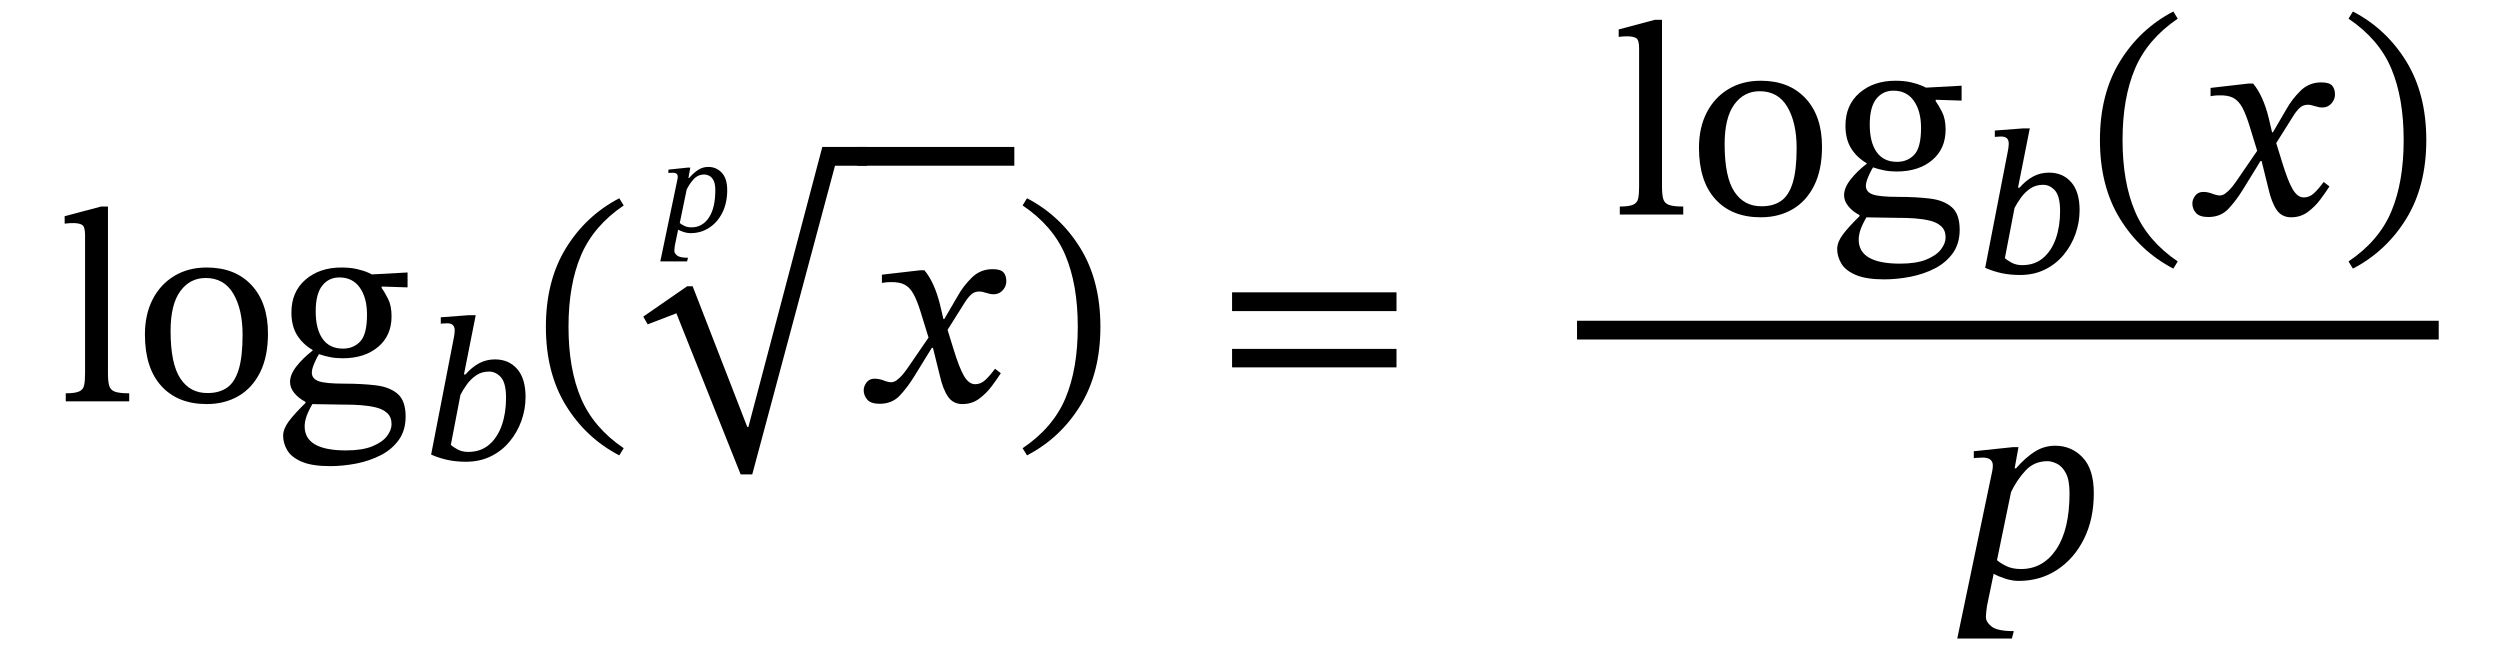
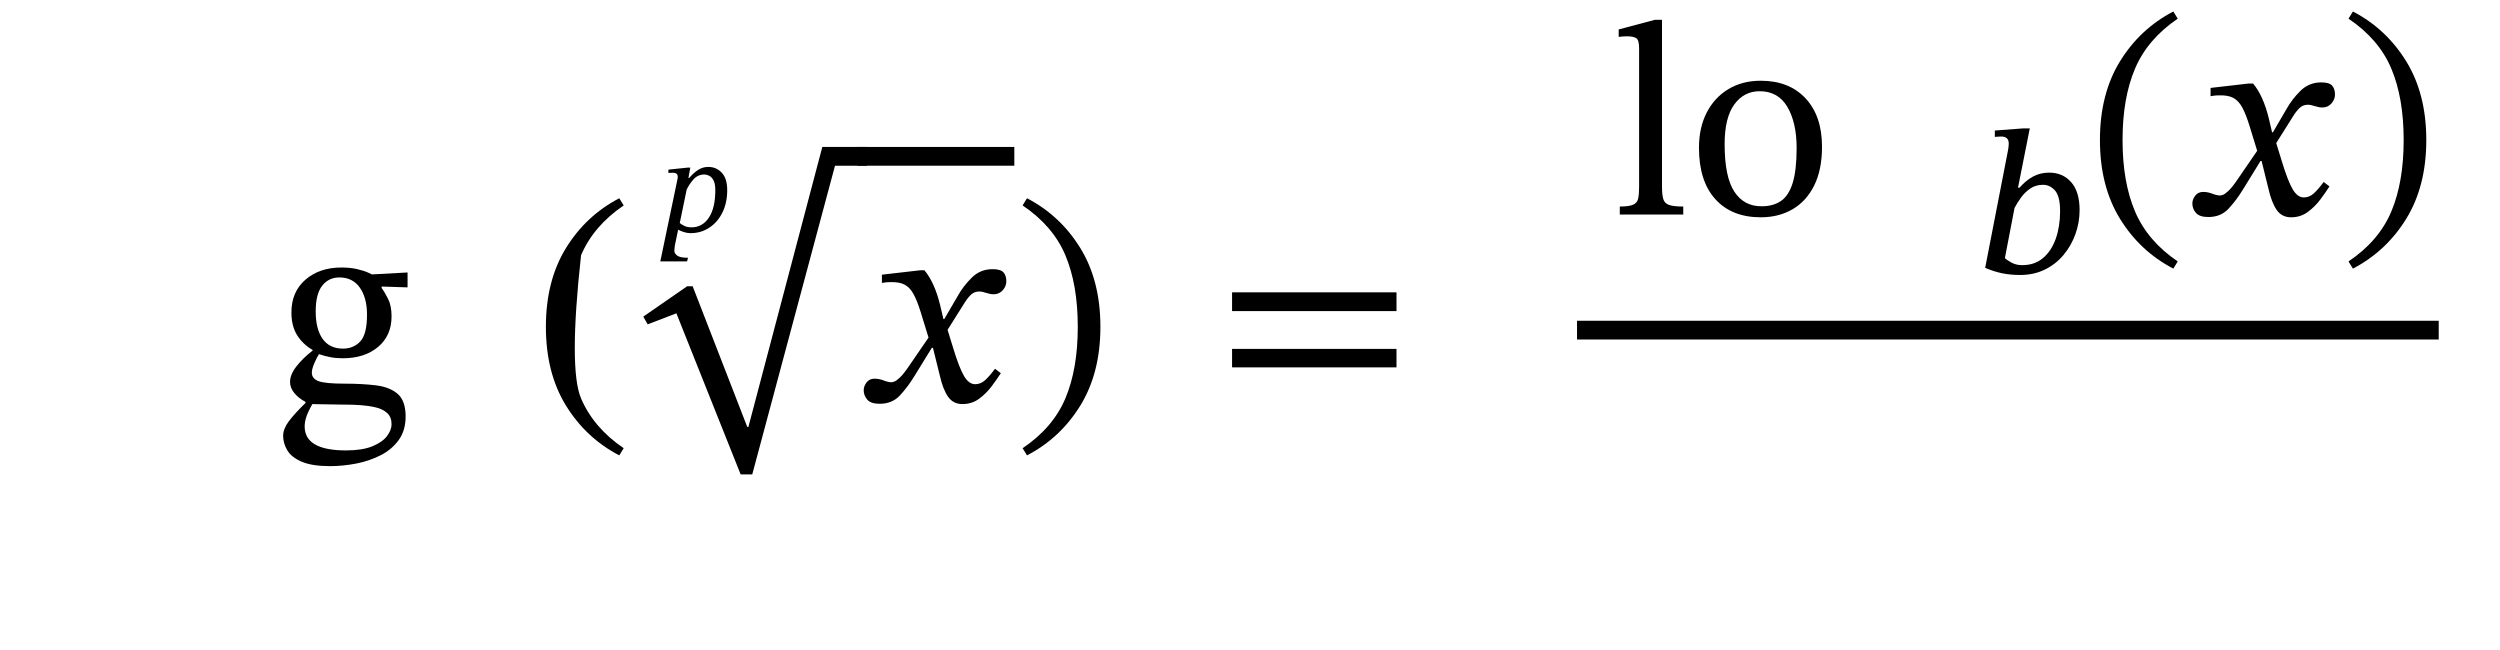
<svg xmlns="http://www.w3.org/2000/svg" width="217.489" height="56.552" viewBox="-1 -34.912 217.489 56.552">
-   <path d="M 10.24 -0.696 L 10.24 -0.696 L 10.24 0 L 4.72 0 L 4.72 -0.696 Q 5.512 -0.696 5.872 -0.852 Q 6.232 -1.008 6.316 -1.38 Q 6.4 -1.752 6.4 -2.424 L 6.4 -14.472 Q 6.4 -15.216 6.124 -15.36 Q 5.848 -15.504 5.392 -15.504 Q 5.08 -15.504 4.852 -15.48 Q 4.624 -15.456 4.624 -15.456 L 4.624 -16.104 L 7.792 -16.944 L 8.392 -16.944 L 8.392 -2.424 Q 8.392 -1.728 8.5 -1.356 Q 8.608 -0.984 8.992 -0.84 Q 9.376 -0.696 10.24 -0.696 Z " fill="black" />
-   <path d="M 16.984 -11.64 L 16.984 -11.64 Q 19.456 -11.64 20.884 -10.104 Q 22.312 -8.568 22.312 -5.904 Q 22.312 -3.888 21.628 -2.52 Q 20.944 -1.152 19.744 -0.456 Q 18.544 0.24 16.984 0.24 Q 14.464 0.24 13.036 -1.332 Q 11.608 -2.904 11.608 -5.808 Q 11.608 -7.56 12.28 -8.868 Q 12.952 -10.176 14.164 -10.908 Q 15.376 -11.64 16.984 -11.64 Z M 16.888 -10.728 L 16.888 -10.728 Q 15.52 -10.728 14.68 -9.576 Q 13.84 -8.424 13.84 -6.12 Q 13.84 -3.264 14.692 -1.98 Q 15.544 -0.696 17.08 -0.72 Q 18.064 -0.72 18.736 -1.176 Q 19.408 -1.632 19.756 -2.736 Q 20.104 -3.84 20.104 -5.784 Q 20.104 -7.992 19.3 -9.36 Q 18.496 -10.728 16.888 -10.728 Z " fill="black" />
  <path d="M 26.2 -4.416 L 26.2 -4.416 L 26.2 -4.464 Q 25.336 -4.968 24.844 -5.76 Q 24.352 -6.552 24.352 -7.728 Q 24.352 -9.528 25.576 -10.584 Q 26.8 -11.64 28.696 -11.64 Q 29.488 -11.64 30.088 -11.496 Q 30.688 -11.352 31.024 -11.196 Q 31.36 -11.04 31.36 -11.04 L 34.456 -11.208 L 34.456 -9.912 L 32.2 -9.984 L 32.2 -9.864 Q 32.464 -9.504 32.764 -8.904 Q 33.064 -8.304 33.064 -7.392 Q 33.064 -5.712 31.888 -4.728 Q 30.712 -3.744 28.816 -3.744 Q 28.24 -3.744 27.736 -3.84 Q 27.232 -3.936 26.752 -4.104 Q 26.584 -3.864 26.356 -3.336 Q 26.128 -2.808 26.128 -2.496 Q 26.128 -1.968 26.716 -1.752 Q 27.304 -1.536 28.96 -1.536 Q 30.472 -1.536 31.684 -1.392 Q 32.896 -1.248 33.592 -0.648 Q 34.288 -0.048 34.288 1.32 Q 34.288 2.52 33.7 3.348 Q 33.112 4.176 32.14 4.68 Q 31.168 5.184 30.004 5.412 Q 28.84 5.64 27.712 5.64 Q 26.152 5.64 25.252 5.256 Q 24.352 4.872 23.992 4.26 Q 23.632 3.648 23.632 3 Q 23.632 2.4 24.124 1.74 Q 24.616 1.08 25.576 0.144 L 25.576 0.048 Q 24.976 -0.264 24.604 -0.72 Q 24.232 -1.176 24.232 -1.68 Q 24.232 -2.328 24.796 -3.048 Q 25.36 -3.768 26.2 -4.416 Z M 26.176 0.24 L 26.176 0.24 Q 25.792 0.912 25.648 1.356 Q 25.504 1.8 25.504 2.184 Q 25.504 4.272 29.104 4.272 Q 30.52 4.272 31.396 3.912 Q 32.272 3.552 32.668 3.024 Q 33.064 2.496 33.064 1.992 Q 33.064 1.368 32.68 1.02 Q 32.296 0.672 31.684 0.528 Q 31.072 0.384 30.388 0.336 Q 29.704 0.288 29.104 0.288 Q 28.96 0.288 28.888 0.288 Q 27.928 0.264 27.4 0.264 Q 26.872 0.264 26.608 0.252 Q 26.344 0.24 26.176 0.24 Z M 28.528 -10.776 L 28.528 -10.776 Q 27.592 -10.776 27.028 -10.056 Q 26.464 -9.336 26.464 -7.824 Q 26.464 -6.288 27.064 -5.436 Q 27.664 -4.584 28.84 -4.584 Q 29.752 -4.584 30.34 -5.208 Q 30.928 -5.832 30.928 -7.536 Q 30.928 -9 30.304 -9.888 Q 29.68 -10.776 28.528 -10.776 Z " fill="black" />
-   <path d="M 39.362 -2.335 L 39.362 -2.335 L 39.496 -2.335 Q 40.05 -2.974 40.68 -3.31 Q 41.31 -3.646 42.066 -3.646 Q 43.259 -3.646 43.99 -2.814 Q 44.721 -1.982 44.721 -0.386 Q 44.721 0.689 44.36 1.697 Q 43.998 2.705 43.326 3.511 Q 42.654 4.318 41.697 4.788 Q 40.739 5.258 39.546 5.258 Q 38.69 5.258 37.967 5.107 Q 37.245 4.956 36.506 4.637 L 38.471 -5.477 Q 38.488 -5.527 38.522 -5.762 Q 38.555 -5.998 38.555 -6.182 Q 38.555 -6.787 37.9 -6.787 Q 37.749 -6.787 37.547 -6.77 Q 37.346 -6.754 37.346 -6.754 L 37.346 -7.308 L 39.782 -7.493 L 40.386 -7.493 Z M 39.059 -0.571 L 39.059 -0.571 L 38.219 3.797 Q 38.404 3.965 38.799 4.183 Q 39.194 4.402 39.731 4.402 Q 40.823 4.402 41.554 3.772 Q 42.285 3.142 42.654 2.083 Q 43.024 1.025 43.024 -0.286 Q 43.024 -1.596 42.579 -2.092 Q 42.134 -2.587 41.546 -2.587 Q 40.907 -2.587 40.437 -2.268 Q 39.966 -1.949 39.63 -1.487 Q 39.294 -1.025 39.059 -0.571 Z " fill="black" />
-   <path d="M 46.49 -6.48 L 46.49 -6.48 Q 46.49 -10.488 48.23 -13.32 Q 49.97 -16.152 52.874 -17.664 L 53.258 -17.04 Q 50.642 -15.264 49.55 -12.708 Q 48.458 -10.152 48.458 -6.48 Q 48.458 -2.808 49.55 -0.252 Q 50.642 2.304 53.258 4.08 L 52.874 4.704 Q 49.97 3.192 48.23 0.36 Q 46.49 -2.472 46.49 -6.48 Z " fill="black" />
+   <path d="M 46.49 -6.48 L 46.49 -6.48 Q 46.49 -10.488 48.23 -13.32 Q 49.97 -16.152 52.874 -17.664 L 53.258 -17.04 Q 50.642 -15.264 49.55 -12.708 Q 48.458 -2.808 49.55 -0.252 Q 50.642 2.304 53.258 4.08 L 52.874 4.704 Q 49.97 3.192 48.23 0.36 Q 46.49 -2.472 46.49 -6.48 Z " fill="black" />
  <path d="M 58.772 -12.17 L 58.772 -12.17 L 56.443 -12.17 L 57.937 -19.32 Q 57.948 -19.379 57.954 -19.432 Q 57.96 -19.485 57.96 -19.544 Q 57.96 -19.885 57.525 -19.885 Q 57.396 -19.885 57.272 -19.873 Q 57.149 -19.861 57.149 -19.861 L 57.149 -20.155 L 58.83 -20.332 L 59.054 -20.332 L 58.889 -19.426 L 58.948 -19.426 Q 59.371 -19.908 59.765 -20.15 Q 60.159 -20.391 60.618 -20.391 Q 61.312 -20.391 61.788 -19.891 Q 62.264 -19.391 62.264 -18.368 Q 62.264 -17.262 61.847 -16.422 Q 61.429 -15.581 60.706 -15.105 Q 59.983 -14.628 59.066 -14.628 Q 58.783 -14.628 58.478 -14.728 Q 58.172 -14.828 57.995 -14.934 L 57.713 -13.57 Q 57.701 -13.488 57.684 -13.346 Q 57.666 -13.205 57.666 -13.076 Q 57.666 -12.876 57.907 -12.682 Q 58.148 -12.488 58.854 -12.488 Z M 58.736 -18.415 L 58.736 -18.415 L 58.137 -15.51 Q 58.289 -15.381 58.542 -15.257 Q 58.795 -15.134 59.16 -15.134 Q 60.1 -15.134 60.665 -15.975 Q 61.229 -16.816 61.229 -18.368 Q 61.229 -18.932 61.071 -19.226 Q 60.912 -19.52 60.688 -19.626 Q 60.465 -19.732 60.289 -19.732 Q 59.724 -19.732 59.354 -19.332 Q 58.983 -18.932 58.736 -18.415 Z " fill="black" />
  <path d="M 70.538 -22.128 L 70.538 -22.128 L 74.426 -22.128 L 74.426 -20.496 L 71.642 -20.496 L 64.442 6.36 L 63.434 6.36 L 57.842 -7.656 L 55.346 -6.696 L 54.962 -7.368 L 58.778 -10.008 L 59.258 -10.008 L 64.01 2.232 L 64.106 2.232 Z " fill="black" />
  <path d="M 81.146 -7.152 L 81.146 -7.152 L 82.322 -9.168 Q 82.802 -10.032 83.546 -10.764 Q 84.29 -11.496 85.346 -11.496 Q 86.042 -11.496 86.294 -11.22 Q 86.546 -10.944 86.546 -10.44 Q 86.546 -10.008 86.234 -9.66 Q 85.922 -9.312 85.442 -9.312 Q 85.154 -9.312 84.794 -9.432 Q 84.434 -9.552 84.194 -9.552 Q 83.786 -9.552 83.498 -9.3 Q 83.21 -9.048 82.898 -8.544 L 81.434 -6.216 L 81.938 -4.584 Q 82.442 -2.928 82.862 -2.208 Q 83.282 -1.488 83.834 -1.488 Q 84.314 -1.488 84.698 -1.836 Q 85.082 -2.184 85.562 -2.832 L 86.066 -2.448 Q 85.73 -1.92 85.262 -1.296 Q 84.794 -0.672 84.17 -0.216 Q 83.546 0.24 82.73 0.24 Q 81.914 0.24 81.47 -0.408 Q 81.026 -1.056 80.762 -2.232 L 80.162 -4.656 L 80.066 -4.656 L 78.53 -2.16 Q 77.954 -1.224 77.282 -0.504 Q 76.61 0.216 75.53 0.216 Q 74.762 0.216 74.45 -0.144 Q 74.138 -0.504 74.138 -0.96 Q 74.138 -1.32 74.39 -1.644 Q 74.642 -1.968 75.074 -1.968 Q 75.482 -1.968 75.878 -1.812 Q 76.274 -1.656 76.586 -1.656 Q 76.634 -1.656 76.802 -1.716 Q 76.97 -1.776 77.282 -2.064 Q 77.594 -2.352 78.05 -3.024 L 79.778 -5.544 L 79.106 -7.728 Q 78.794 -8.736 78.482 -9.312 Q 78.17 -9.888 77.714 -10.14 Q 77.258 -10.392 76.466 -10.368 Q 76.178 -10.368 75.95 -10.332 Q 75.722 -10.296 75.722 -10.296 L 75.722 -11.016 L 79.058 -11.4 L 79.418 -11.4 Q 79.85 -10.896 80.198 -10.128 Q 80.546 -9.36 80.786 -8.376 L 81.074 -7.152 Z " fill="black" />
  <rect x="73.586" y="-22.128" width="13.656" height="1.632" fill="black" />
  <path d="M 94.73 -6.48 L 94.73 -6.48 Q 94.73 -2.472 92.99 0.36 Q 91.25 3.192 88.346 4.704 L 87.962 4.08 Q 90.602 2.304 91.682 -0.252 Q 92.762 -2.808 92.762 -6.48 Q 92.762 -10.152 91.682 -12.708 Q 90.602 -15.264 87.962 -17.04 L 88.346 -17.664 Q 91.25 -16.152 92.99 -13.32 Q 94.73 -10.488 94.73 -6.48 Z " fill="black" />
  <path d="M 120.489 -7.848 L 120.489 -7.848 L 106.185 -7.848 L 106.185 -9.48 L 120.489 -9.48 Z M 120.489 -2.952 L 120.489 -2.952 L 106.185 -2.952 L 106.185 -4.56 L 120.489 -4.56 Z " fill="black" />
  <path d="M 145.435 -16.944 L 145.435 -16.944 L 145.435 -16.248 L 139.915 -16.248 L 139.915 -16.944 Q 140.707 -16.944 141.067 -17.1 Q 141.427 -17.256 141.511 -17.628 Q 141.595 -18 141.595 -18.672 L 141.595 -30.72 Q 141.595 -31.464 141.319 -31.608 Q 141.043 -31.752 140.587 -31.752 Q 140.275 -31.752 140.047 -31.728 Q 139.819 -31.704 139.819 -31.704 L 139.819 -32.352 L 142.987 -33.192 L 143.587 -33.192 L 143.587 -18.672 Q 143.587 -17.976 143.695 -17.604 Q 143.803 -17.232 144.187 -17.088 Q 144.571 -16.944 145.435 -16.944 Z " fill="black" />
  <path d="M 152.179 -27.888 L 152.179 -27.888 Q 154.651 -27.888 156.079 -26.352 Q 157.507 -24.816 157.507 -22.152 Q 157.507 -20.136 156.823 -18.768 Q 156.139 -17.4 154.939 -16.704 Q 153.739 -16.008 152.179 -16.008 Q 149.659 -16.008 148.231 -17.58 Q 146.803 -19.152 146.803 -22.056 Q 146.803 -23.808 147.475 -25.116 Q 148.147 -26.424 149.359 -27.156 Q 150.571 -27.888 152.179 -27.888 Z M 152.083 -26.976 L 152.083 -26.976 Q 150.715 -26.976 149.875 -25.824 Q 149.035 -24.672 149.035 -22.368 Q 149.035 -19.512 149.887 -18.228 Q 150.739 -16.944 152.275 -16.968 Q 153.259 -16.968 153.931 -17.424 Q 154.603 -17.88 154.951 -18.984 Q 155.299 -20.088 155.299 -22.032 Q 155.299 -24.24 154.495 -25.608 Q 153.691 -26.976 152.083 -26.976 Z " fill="black" />
-   <path d="M 161.395 -20.664 L 161.395 -20.664 L 161.395 -20.712 Q 160.531 -21.216 160.039 -22.008 Q 159.547 -22.8 159.547 -23.976 Q 159.547 -25.776 160.771 -26.832 Q 161.995 -27.888 163.891 -27.888 Q 164.683 -27.888 165.283 -27.744 Q 165.883 -27.6 166.219 -27.444 Q 166.555 -27.288 166.555 -27.288 L 169.651 -27.456 L 169.651 -26.16 L 167.395 -26.232 L 167.395 -26.112 Q 167.659 -25.752 167.959 -25.152 Q 168.259 -24.552 168.259 -23.64 Q 168.259 -21.96 167.083 -20.976 Q 165.907 -19.992 164.011 -19.992 Q 163.435 -19.992 162.931 -20.088 Q 162.427 -20.184 161.947 -20.352 Q 161.779 -20.112 161.551 -19.584 Q 161.323 -19.056 161.323 -18.744 Q 161.323 -18.216 161.911 -18 Q 162.499 -17.784 164.155 -17.784 Q 165.667 -17.784 166.879 -17.64 Q 168.091 -17.496 168.787 -16.896 Q 169.483 -16.296 169.483 -14.928 Q 169.483 -13.728 168.895 -12.9 Q 168.307 -12.072 167.335 -11.568 Q 166.363 -11.064 165.199 -10.836 Q 164.035 -10.608 162.907 -10.608 Q 161.347 -10.608 160.447 -10.992 Q 159.547 -11.376 159.187 -11.988 Q 158.827 -12.6 158.827 -13.248 Q 158.827 -13.848 159.319 -14.508 Q 159.811 -15.168 160.771 -16.104 L 160.771 -16.2 Q 160.171 -16.512 159.799 -16.968 Q 159.427 -17.424 159.427 -17.928 Q 159.427 -18.576 159.991 -19.296 Q 160.555 -20.016 161.395 -20.664 Z M 161.371 -16.008 L 161.371 -16.008 Q 160.987 -15.336 160.843 -14.892 Q 160.699 -14.448 160.699 -14.064 Q 160.699 -11.976 164.299 -11.976 Q 165.715 -11.976 166.591 -12.336 Q 167.467 -12.696 167.863 -13.224 Q 168.259 -13.752 168.259 -14.256 Q 168.259 -14.88 167.875 -15.228 Q 167.491 -15.576 166.879 -15.72 Q 166.267 -15.864 165.583 -15.912 Q 164.899 -15.96 164.299 -15.96 Q 164.155 -15.96 164.083 -15.96 Q 163.123 -15.984 162.595 -15.984 Q 162.067 -15.984 161.803 -15.996 Q 161.539 -16.008 161.371 -16.008 Z M 163.723 -27.024 L 163.723 -27.024 Q 162.787 -27.024 162.223 -26.304 Q 161.659 -25.584 161.659 -24.072 Q 161.659 -22.536 162.259 -21.684 Q 162.859 -20.832 164.035 -20.832 Q 164.947 -20.832 165.535 -21.456 Q 166.123 -22.08 166.123 -23.784 Q 166.123 -25.248 165.499 -26.136 Q 164.875 -27.024 163.723 -27.024 Z " fill="black" />
  <path d="M 174.557 -18.583 L 174.557 -18.583 L 174.691 -18.583 Q 175.246 -19.222 175.876 -19.558 Q 176.506 -19.894 177.262 -19.894 Q 178.455 -19.894 179.185 -19.062 Q 179.916 -18.23 179.916 -16.634 Q 179.916 -15.559 179.555 -14.551 Q 179.194 -13.543 178.522 -12.737 Q 177.85 -11.93 176.892 -11.46 Q 175.935 -10.99 174.742 -10.99 Q 173.885 -10.99 173.163 -11.141 Q 172.44 -11.292 171.701 -11.611 L 173.667 -21.725 Q 173.683 -21.775 173.717 -22.01 Q 173.751 -22.246 173.751 -22.43 Q 173.751 -23.035 173.095 -23.035 Q 172.944 -23.035 172.743 -23.018 Q 172.541 -23.002 172.541 -23.002 L 172.541 -23.556 L 174.977 -23.741 L 175.582 -23.741 Z M 174.255 -16.819 L 174.255 -16.819 L 173.415 -12.451 Q 173.599 -12.283 173.994 -12.065 Q 174.389 -11.846 174.927 -11.846 Q 176.019 -11.846 176.749 -12.476 Q 177.48 -13.106 177.85 -14.165 Q 178.219 -15.223 178.219 -16.534 Q 178.219 -17.844 177.774 -18.34 Q 177.329 -18.835 176.741 -18.835 Q 176.103 -18.835 175.632 -18.516 Q 175.162 -18.197 174.826 -17.735 Q 174.49 -17.273 174.255 -16.819 Z " fill="black" />
  <path d="M 181.685 -22.728 L 181.685 -22.728 Q 181.685 -26.736 183.425 -29.568 Q 185.165 -32.4 188.069 -33.912 L 188.453 -33.288 Q 185.837 -31.512 184.745 -28.956 Q 183.653 -26.4 183.653 -22.728 Q 183.653 -19.056 184.745 -16.5 Q 185.837 -13.944 188.453 -12.168 L 188.069 -11.544 Q 185.165 -13.056 183.425 -15.888 Q 181.685 -18.72 181.685 -22.728 Z " fill="black" />
  <path d="M 196.733 -23.4 L 196.733 -23.4 L 197.909 -25.416 Q 198.389 -26.28 199.133 -27.012 Q 199.877 -27.744 200.933 -27.744 Q 201.629 -27.744 201.881 -27.468 Q 202.133 -27.192 202.133 -26.688 Q 202.133 -26.256 201.821 -25.908 Q 201.509 -25.56 201.029 -25.56 Q 200.741 -25.56 200.381 -25.68 Q 200.021 -25.8 199.781 -25.8 Q 199.373 -25.8 199.085 -25.548 Q 198.797 -25.296 198.485 -24.792 L 197.021 -22.464 L 197.525 -20.832 Q 198.029 -19.176 198.449 -18.456 Q 198.869 -17.736 199.421 -17.736 Q 199.901 -17.736 200.285 -18.084 Q 200.669 -18.432 201.149 -19.08 L 201.653 -18.696 Q 201.317 -18.168 200.849 -17.544 Q 200.381 -16.92 199.757 -16.464 Q 199.133 -16.008 198.317 -16.008 Q 197.501 -16.008 197.057 -16.656 Q 196.613 -17.304 196.349 -18.48 L 195.749 -20.904 L 195.653 -20.904 L 194.117 -18.408 Q 193.541 -17.472 192.869 -16.752 Q 192.197 -16.032 191.117 -16.032 Q 190.349 -16.032 190.037 -16.392 Q 189.725 -16.752 189.725 -17.208 Q 189.725 -17.568 189.977 -17.892 Q 190.229 -18.216 190.661 -18.216 Q 191.069 -18.216 191.465 -18.06 Q 191.861 -17.904 192.173 -17.904 Q 192.221 -17.904 192.389 -17.964 Q 192.557 -18.024 192.869 -18.312 Q 193.181 -18.6 193.637 -19.272 L 195.365 -21.792 L 194.693 -23.976 Q 194.381 -24.984 194.069 -25.56 Q 193.757 -26.136 193.301 -26.388 Q 192.845 -26.64 192.053 -26.616 Q 191.765 -26.616 191.537 -26.58 Q 191.309 -26.544 191.309 -26.544 L 191.309 -27.264 L 194.645 -27.648 L 195.005 -27.648 Q 195.437 -27.144 195.785 -26.376 Q 196.133 -25.608 196.373 -24.624 L 196.661 -23.4 Z " fill="black" />
  <path d="M 210.077 -22.728 L 210.077 -22.728 Q 210.077 -18.72 208.337 -15.888 Q 206.597 -13.056 203.693 -11.544 L 203.309 -12.168 Q 205.949 -13.944 207.029 -16.5 Q 208.109 -19.056 208.109 -22.728 Q 208.109 -26.4 207.029 -28.956 Q 205.949 -31.512 203.309 -33.288 L 203.693 -33.912 Q 206.597 -32.4 208.337 -29.568 Q 210.077 -26.736 210.077 -22.728 Z " fill="black" />
-   <path d="M 174.024 20.64 L 174.024 20.64 L 169.272 20.64 L 172.32 6.048 Q 172.344 5.928 172.356 5.82 Q 172.368 5.712 172.368 5.592 Q 172.368 4.896 171.48 4.896 Q 171.216 4.896 170.964 4.92 Q 170.712 4.944 170.712 4.944 L 170.712 4.344 L 174.144 3.984 L 174.6 3.984 L 174.264 5.832 L 174.384 5.832 Q 175.248 4.848 176.052 4.356 Q 176.856 3.864 177.792 3.864 Q 179.208 3.864 180.18 4.884 Q 181.152 5.904 181.152 7.992 Q 181.152 10.248 180.3 11.964 Q 179.448 13.68 177.972 14.652 Q 176.496 15.624 174.624 15.624 Q 174.048 15.624 173.424 15.42 Q 172.8 15.216 172.44 15 L 171.864 17.784 Q 171.84 17.952 171.804 18.24 Q 171.768 18.528 171.768 18.792 Q 171.768 19.2 172.26 19.596 Q 172.752 19.992 174.192 19.992 Z M 173.952 7.896 L 173.952 7.896 L 172.728 13.824 Q 173.04 14.088 173.556 14.34 Q 174.072 14.592 174.816 14.592 Q 176.736 14.592 177.888 12.876 Q 179.04 11.16 179.04 7.992 Q 179.04 6.84 178.716 6.24 Q 178.392 5.64 177.936 5.424 Q 177.48 5.208 177.12 5.208 Q 175.968 5.208 175.212 6.024 Q 174.456 6.84 173.952 7.896 Z " fill="black" />
  <rect x="136.195" y="-7.008" width="74.962" height="1.632" fill="black" />
</svg>